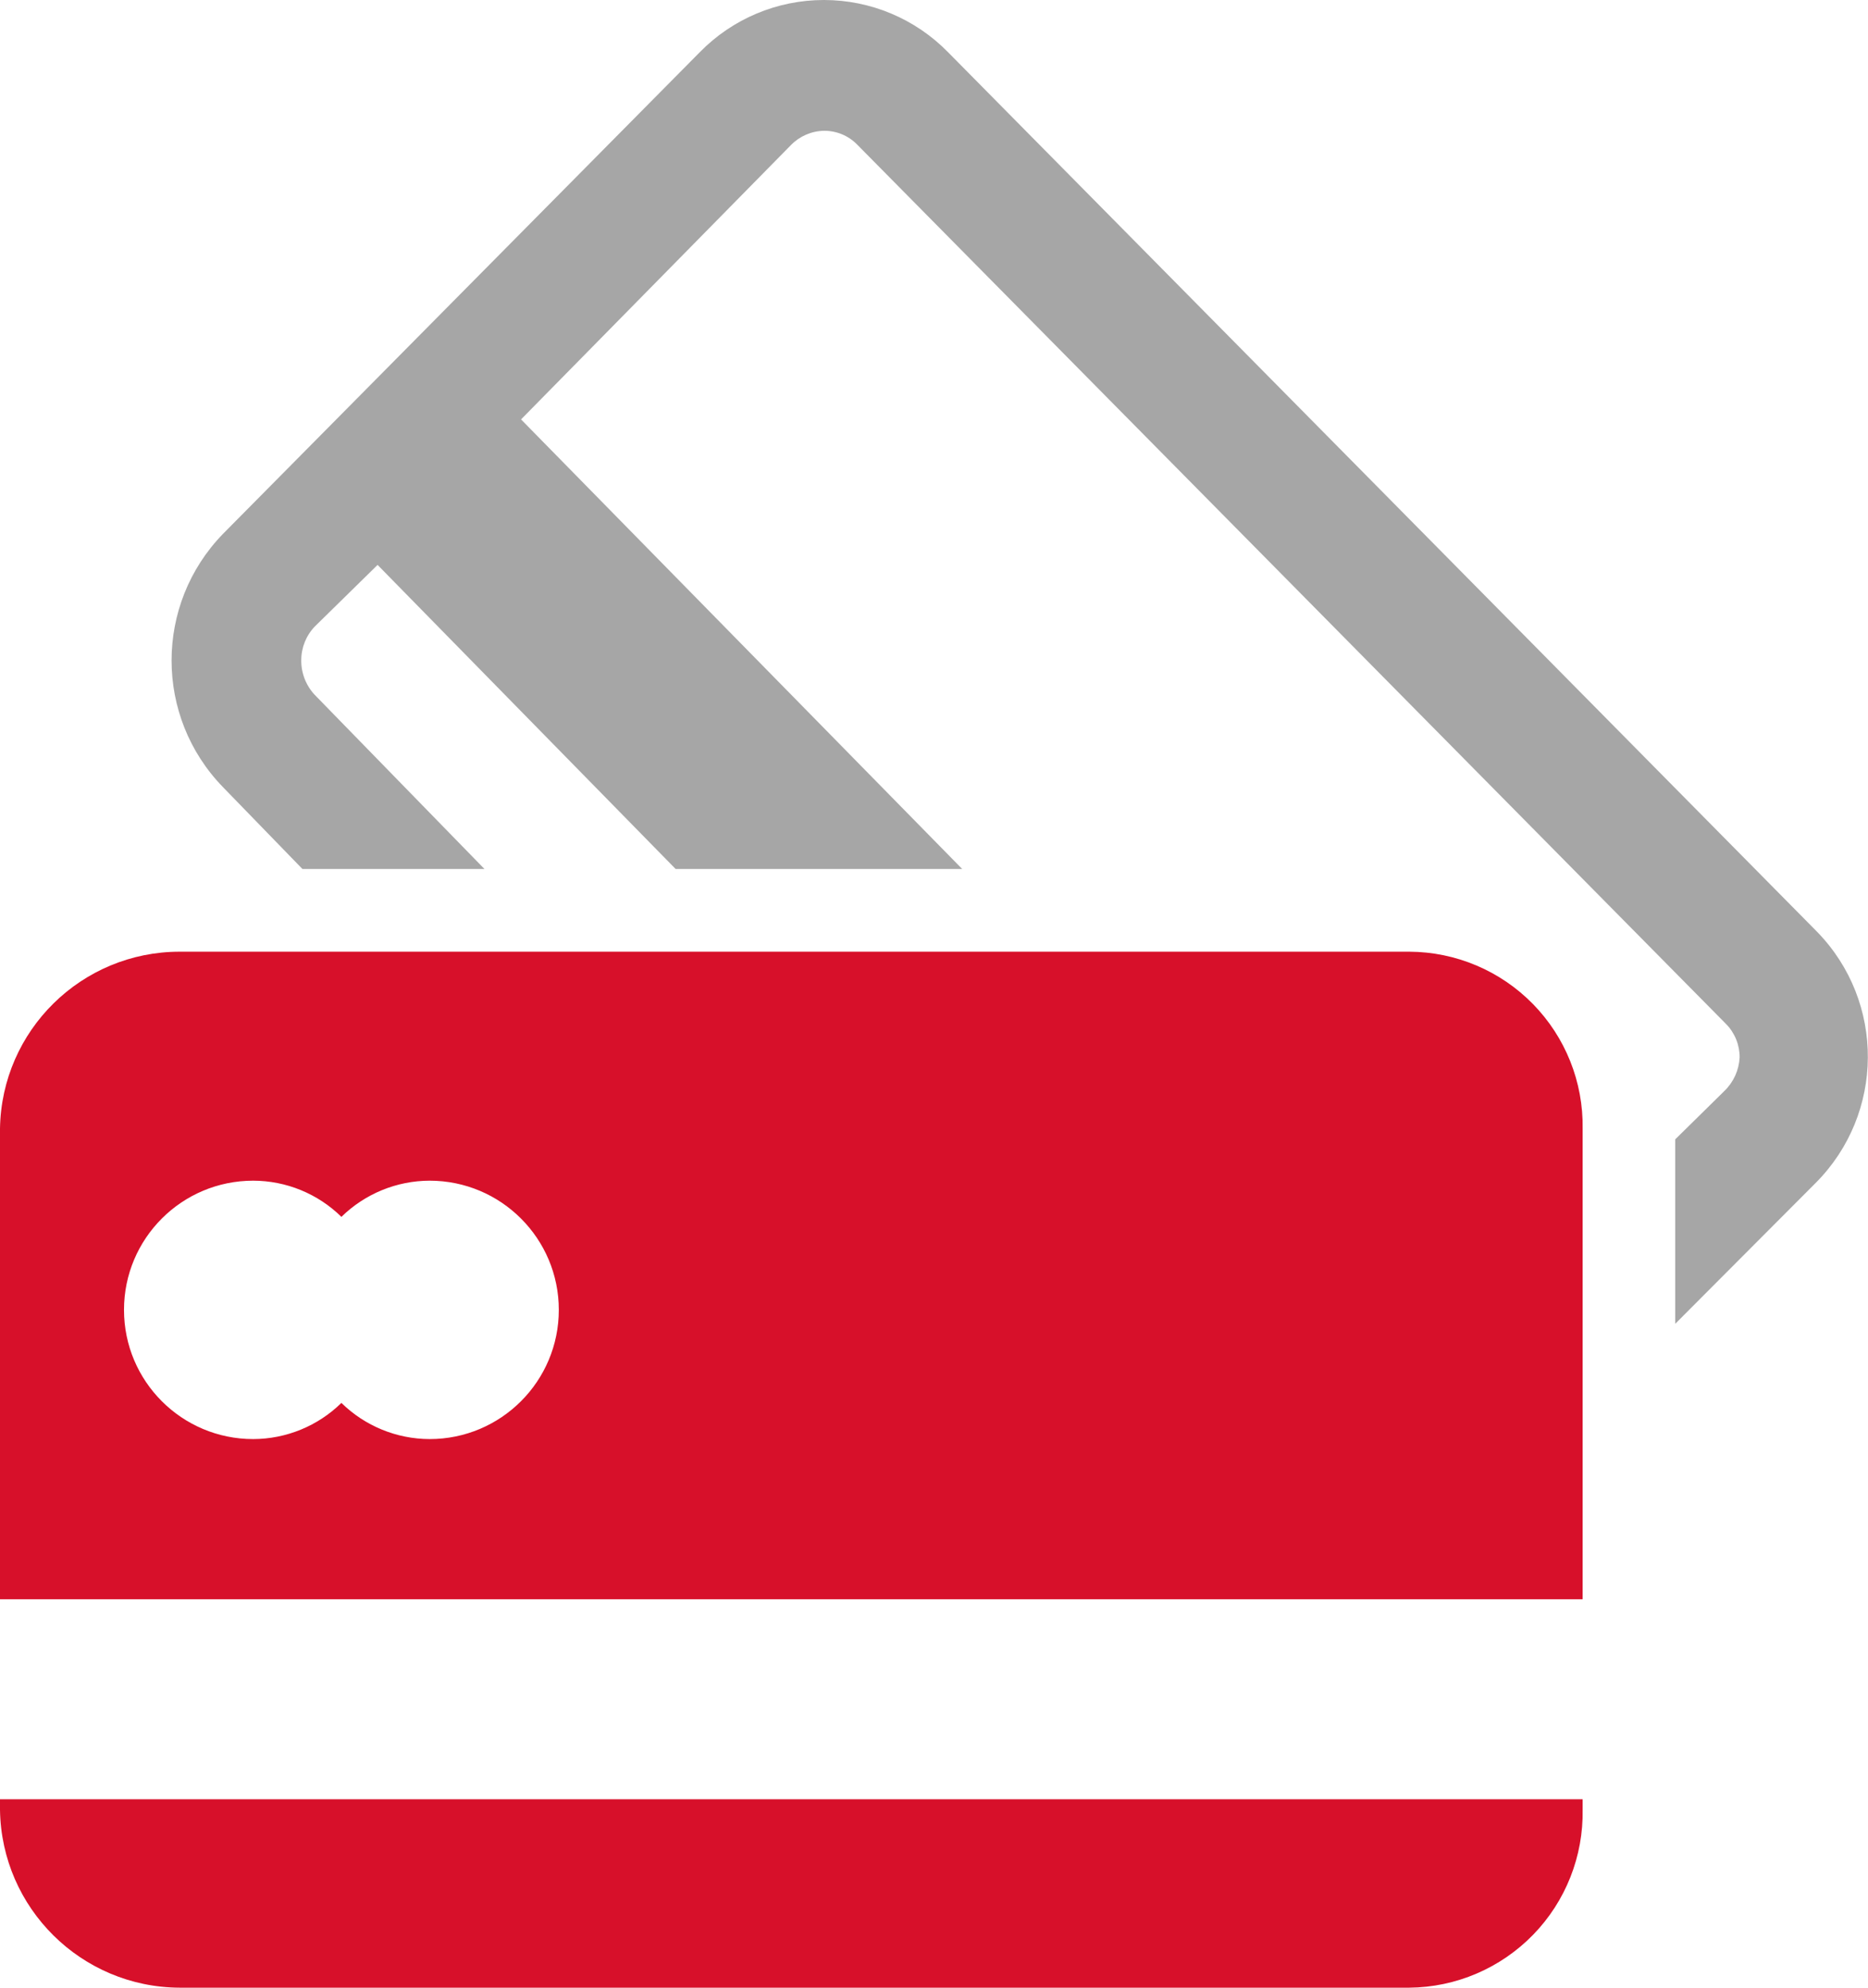
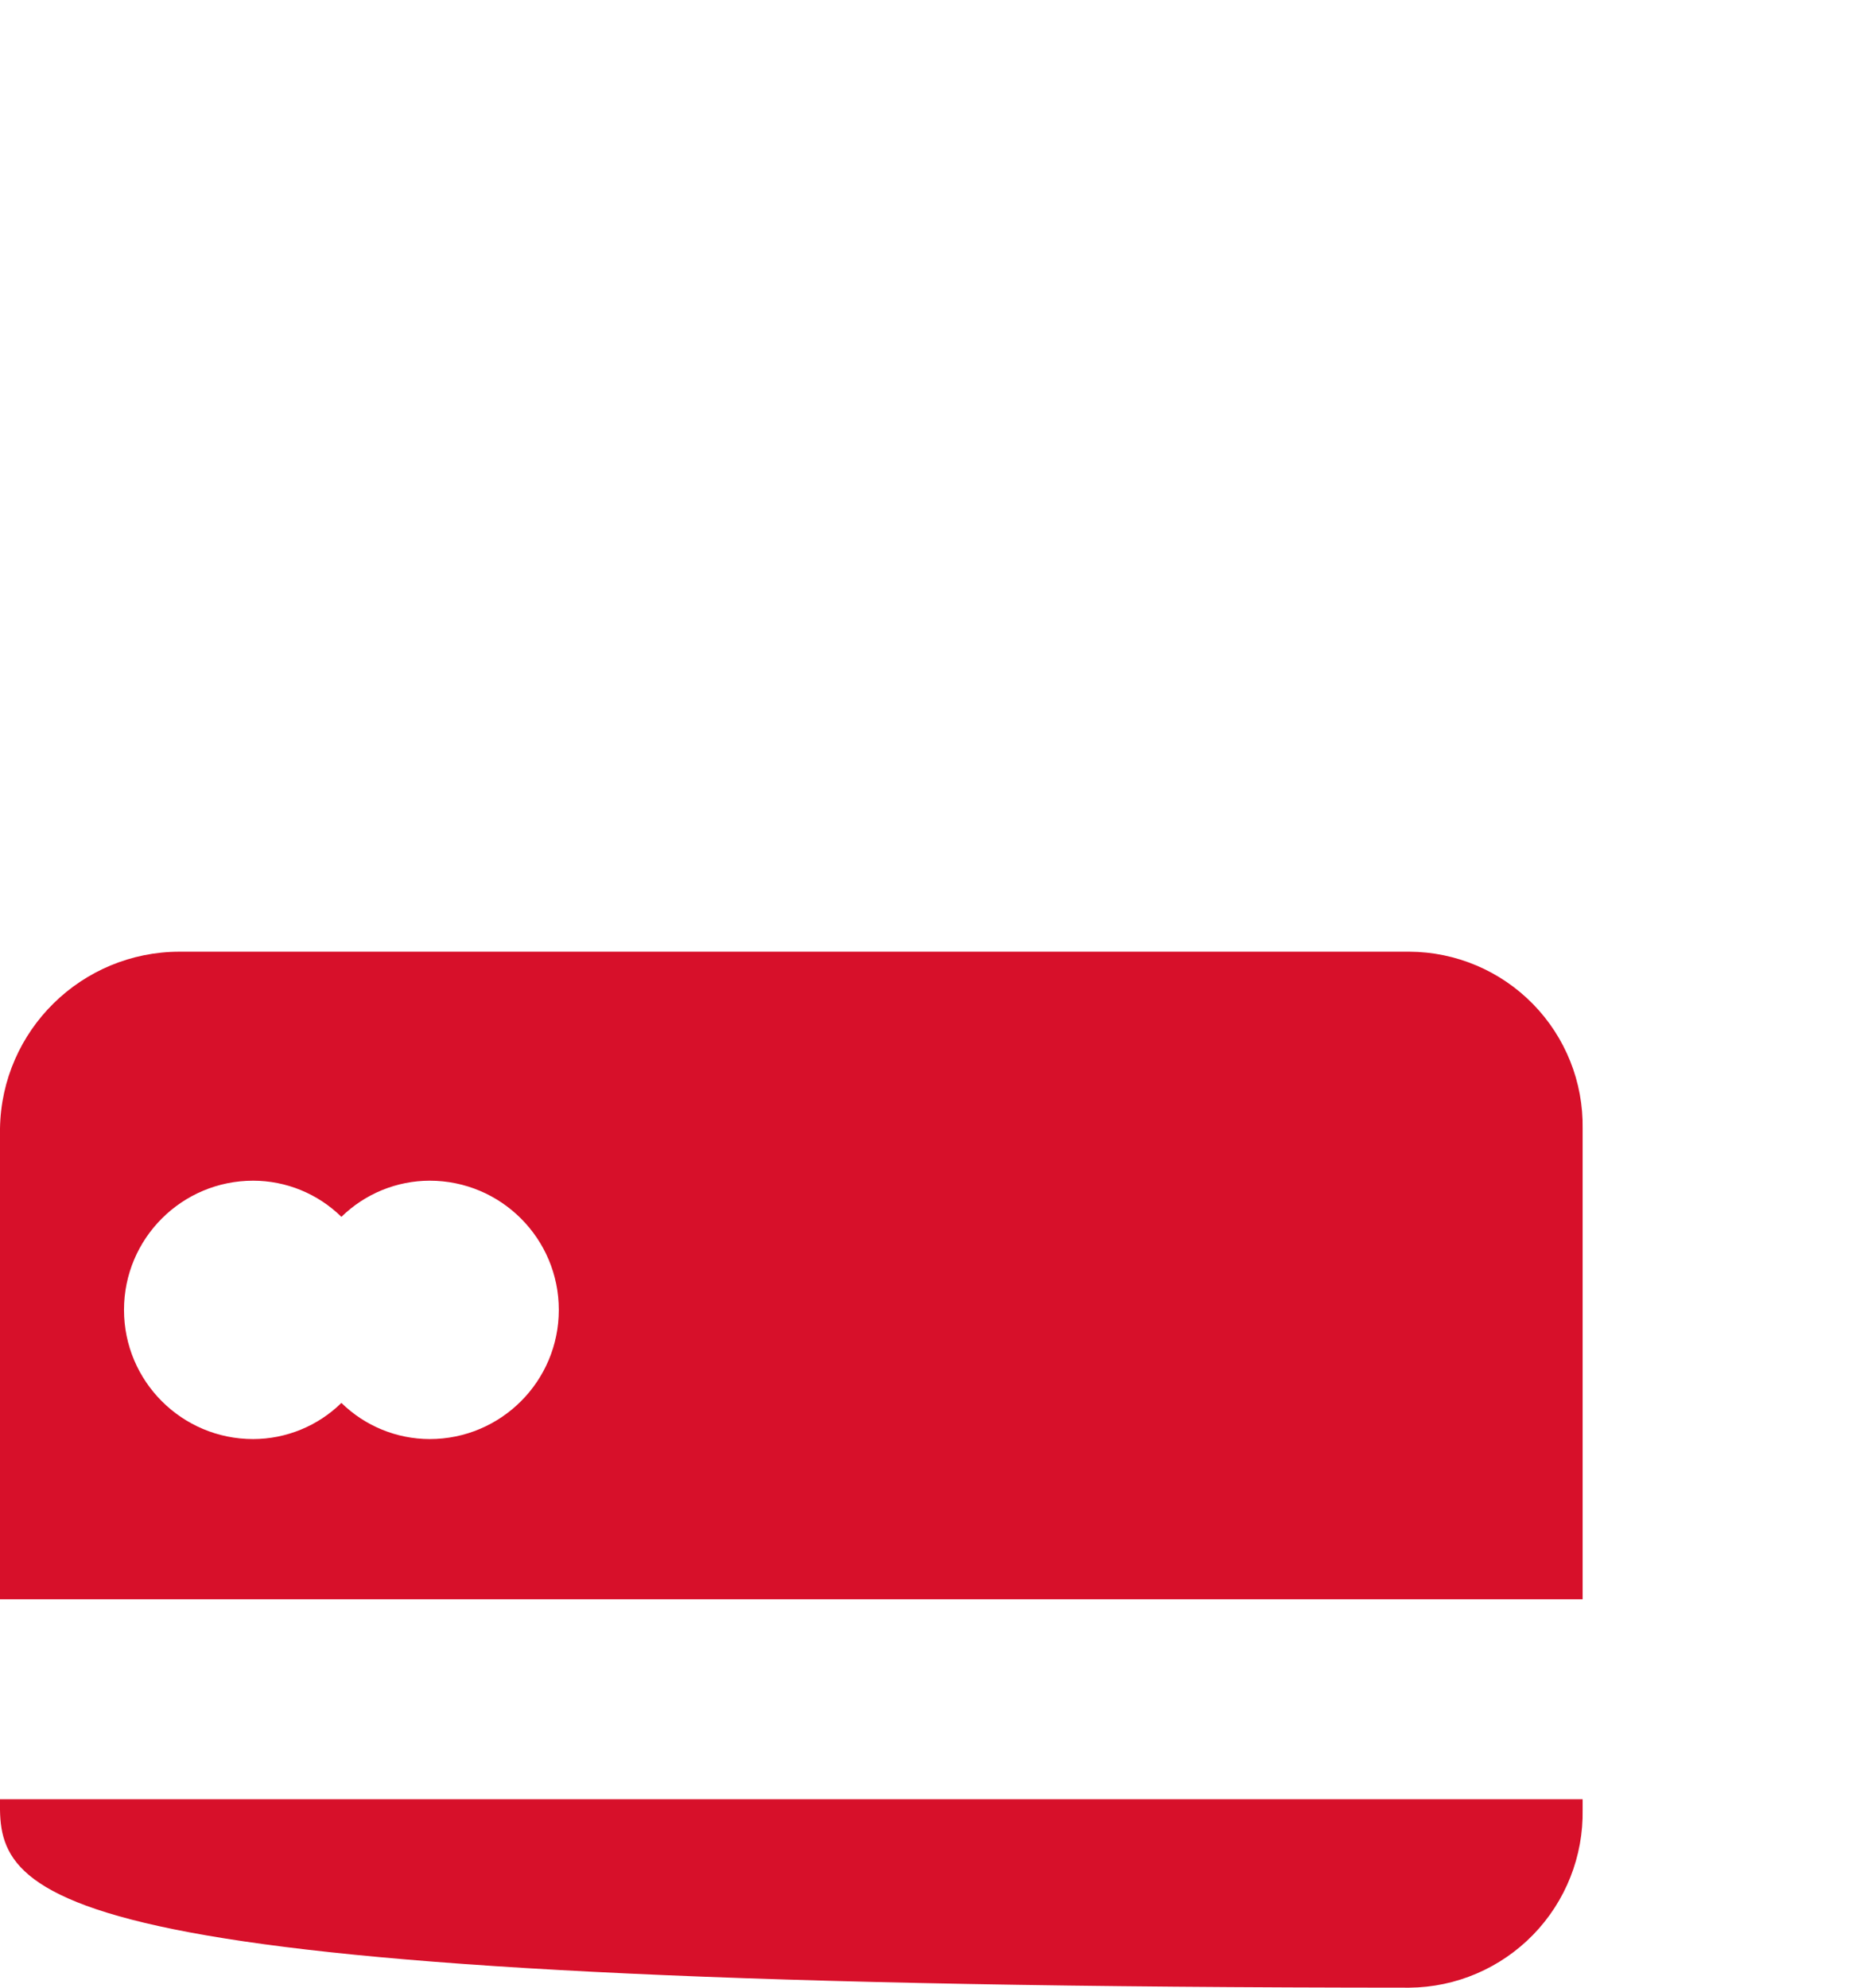
<svg xmlns="http://www.w3.org/2000/svg" width="47px" height="50px" viewBox="0 0 47 50" version="1.1">
  <title>sposob oplaty</title>
  <g id="Desktop" stroke="none" stroke-width="1" fill="none" fill-rule="evenodd">
    <g id="06---02---Доставка-и-оплата_desktop" transform="translate(-432, -3062)" fill-rule="nonzero">
      <g id="sposob-oplaty" transform="translate(432, 3062)">
-         <path d="M45.72,23.44 L23.85,1.31 C23.028,0.472 21.904,0 20.73,0 C19.556,0 18.432,0.472 17.61,1.31 L5.61,13.43 C3.886,15.204 3.886,18.027 5.61,19.8 L7.61,21.86 L12.19,21.86 L7.92,17.48 C7.699,17.245 7.577,16.933 7.58,16.61 C7.579,16.293 7.701,15.989 7.92,15.76 L9.5,14.21 L17,21.86 L24.21,21.86 L13.11,10.55 L19.9,3.65 C20.118,3.426 20.417,3.296 20.73,3.29 C21.041,3.287 21.341,3.409 21.56,3.63 L43.43,25.76 C43.65,25.984 43.772,26.286 43.77,26.6 C43.754,26.918 43.618,27.218 43.39,27.44 L42.15,28.66 L42.15,33.3 L45.68,29.76 C47.419,28.019 47.437,25.203 45.72,23.44 L45.72,23.44 Z" id="Path" fill="#A6A6A6" />
-         <path d="M35.46,23.94 L4.52,23.94 C2.051,23.94 0.038,25.921 0,28.39 L0,40.23 L39.82,40.23 L39.82,28.39 C39.839,27.22 39.388,26.091 38.569,25.255 C37.75,24.419 36.63,23.945 35.46,23.94 Z M39.82,45.26 L39.82,45.52 C39.841,46.694 39.393,47.828 38.574,48.669 C37.755,49.51 36.634,49.99 35.46,50 L35.46,50 L4.52,50 C2.048,49.99 0.038,48.002 0,45.53 L0,45.53 L0,45.26 L39.82,45.26 Z M10.81,29.7 C12.605,29.7 14.06,31.155 14.06,32.95 C14.06,34.745 12.605,36.2 10.81,36.2 C9.98,36.198 9.183,35.872 8.59,35.29 C7.997,35.872 7.2,36.198 6.37,36.2 C4.575,36.2 3.12,34.745 3.12,32.95 C3.12,31.155 4.575,29.7 6.37,29.7 C7.201,29.701 7.998,30.028 8.59,30.61 C9.183,30.029 9.98,29.702 10.81,29.7 Z" id="Shape" fill="#D7102A" />
+         <path d="M35.46,23.94 L4.52,23.94 C2.051,23.94 0.038,25.921 0,28.39 L0,40.23 L39.82,40.23 L39.82,28.39 C39.839,27.22 39.388,26.091 38.569,25.255 C37.75,24.419 36.63,23.945 35.46,23.94 Z M39.82,45.26 L39.82,45.52 C39.841,46.694 39.393,47.828 38.574,48.669 C37.755,49.51 36.634,49.99 35.46,50 L35.46,50 C2.048,49.99 0.038,48.002 0,45.53 L0,45.53 L0,45.26 L39.82,45.26 Z M10.81,29.7 C12.605,29.7 14.06,31.155 14.06,32.95 C14.06,34.745 12.605,36.2 10.81,36.2 C9.98,36.198 9.183,35.872 8.59,35.29 C7.997,35.872 7.2,36.198 6.37,36.2 C4.575,36.2 3.12,34.745 3.12,32.95 C3.12,31.155 4.575,29.7 6.37,29.7 C7.201,29.701 7.998,30.028 8.59,30.61 C9.183,30.029 9.98,29.702 10.81,29.7 Z" id="Shape" fill="#D7102A" />
      </g>
    </g>
  </g>
</svg>